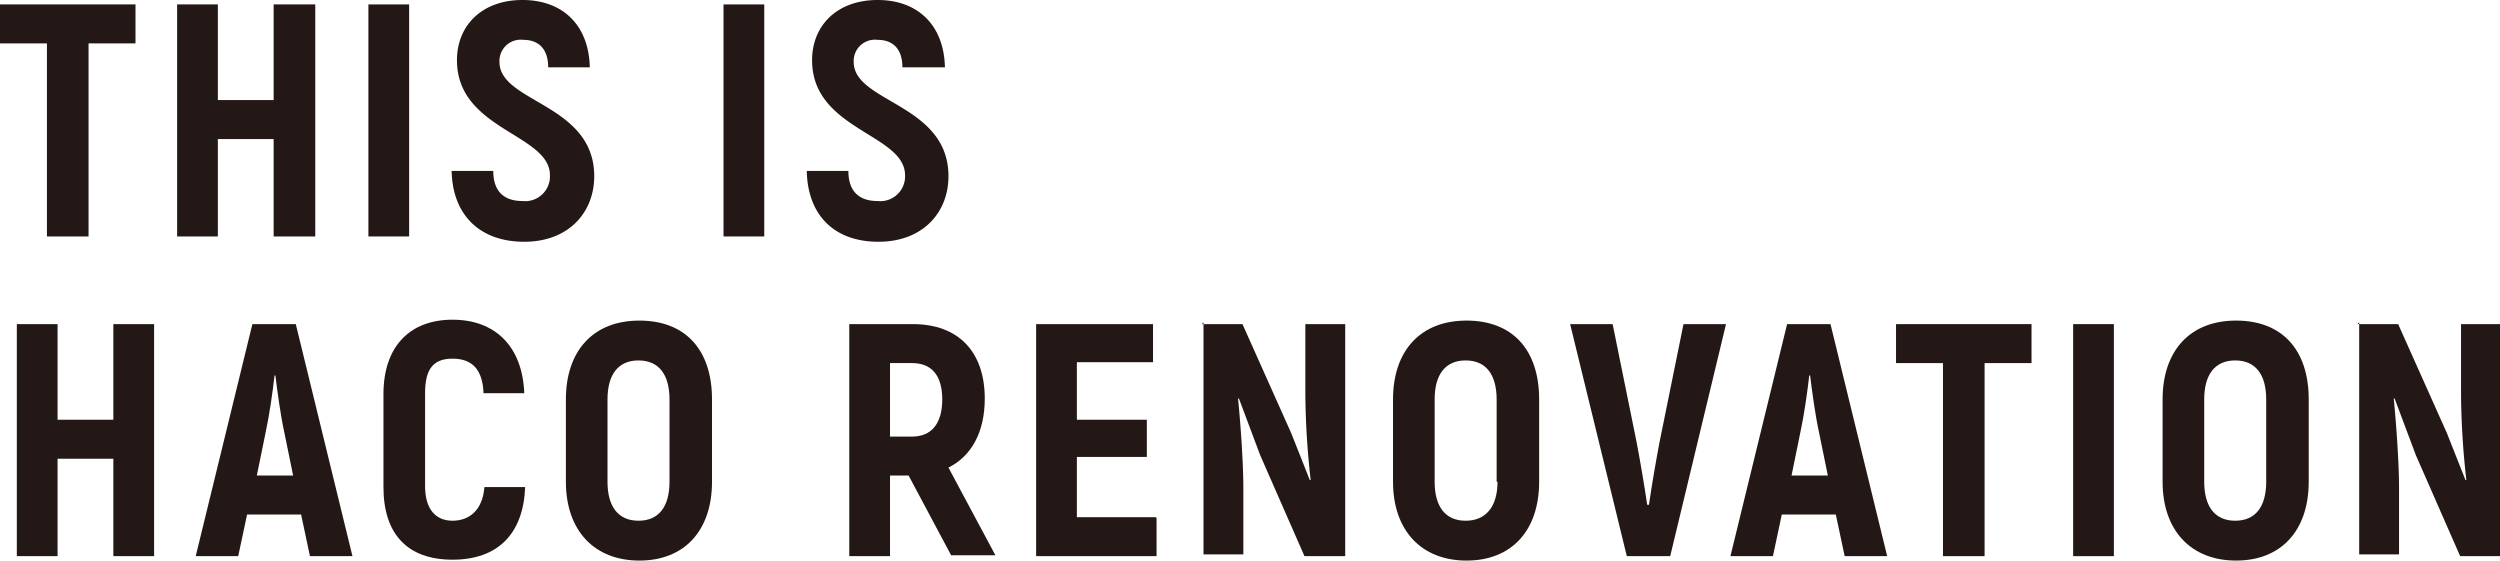
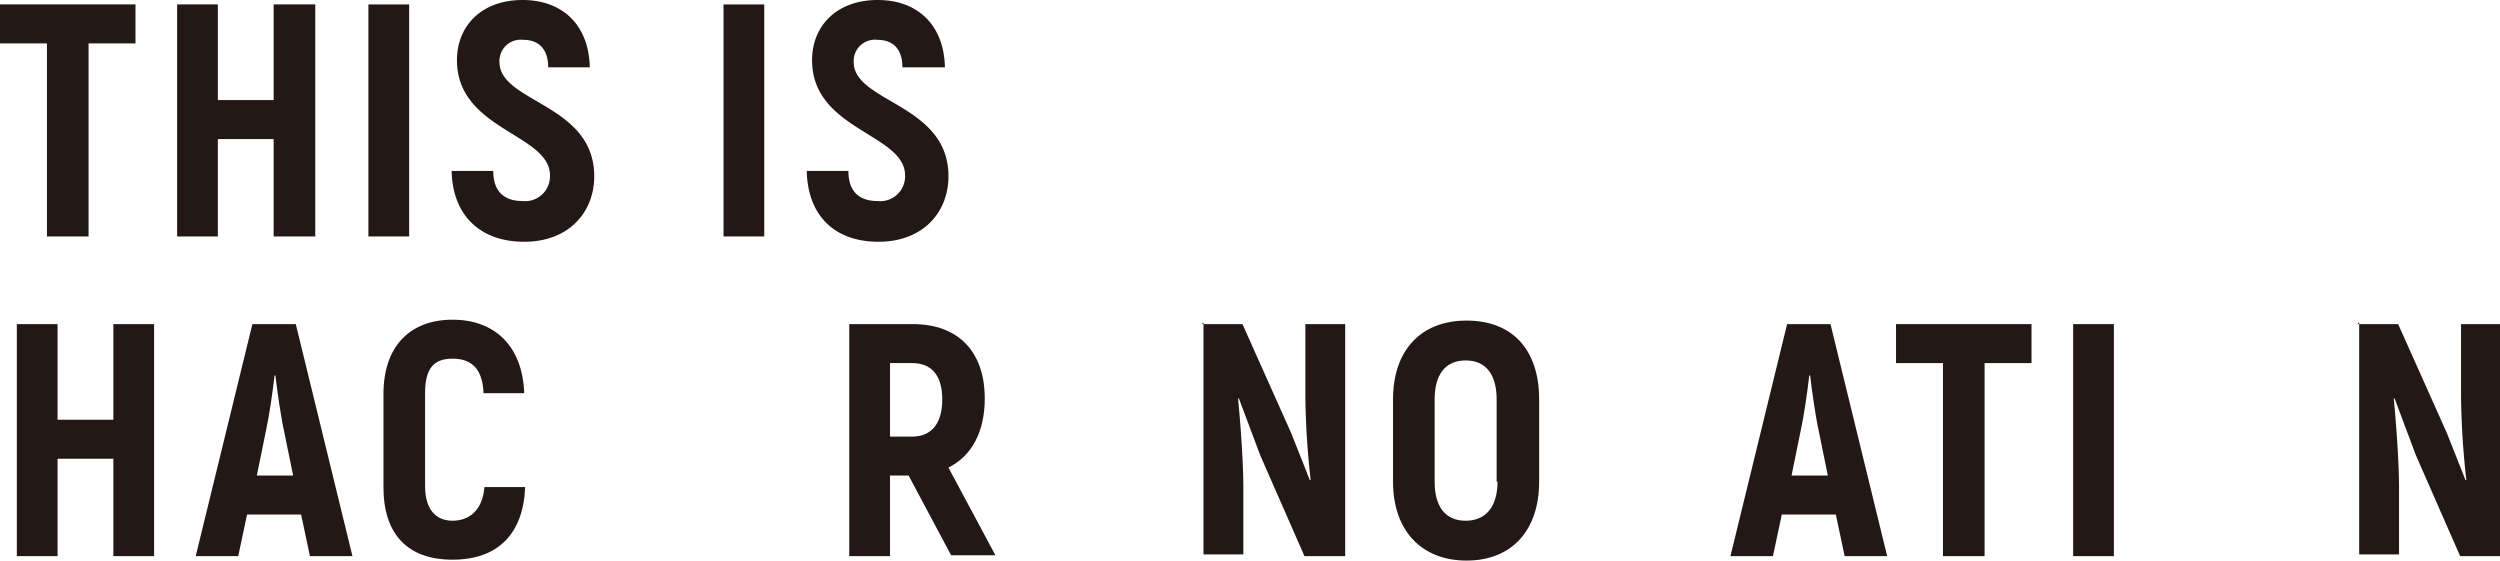
<svg xmlns="http://www.w3.org/2000/svg" id="テキスト" viewBox="0 0 282.3 63.3">
  <defs>
    <style>.cls-1{fill:#231815;}</style>
  </defs>
  <title>ttl2</title>
  <path class="cls-1" d="M93.4,2388.8H88.1v21.8H83.4v-21.8H78.1v-4.4H93.4v4.4Z" transform="translate(-78.1 -2383.9)" />
  <path class="cls-1" d="M113.7,2384.4v26.2H109v-11h-6.3v11H98.1v-26.2h4.6v10.8H109v-10.8h4.6Z" transform="translate(-78.1 -2383.9)" />
  <path class="cls-1" d="M119.7,2384.4h4.6v26.2h-4.6v-26.2Z" transform="translate(-78.1 -2383.9)" />
  <path class="cls-1" d="M129.1,2403.2h4.7c0,2.4,1.3,3.4,3.3,3.4a2.8,2.8,0,0,0,3.1-2.9c0-4.7-10.5-5.1-10.5-13,0-3.9,2.8-6.8,7.4-6.8s7.5,2.9,7.6,7.6h-4.7c0-2.1-1.1-3.1-2.8-3.1a2.4,2.4,0,0,0-2.7,2.5c0,4.6,10.7,4.7,10.7,12.9,0,4.1-2.9,7.4-7.9,7.4S129.2,2408.2,129.1,2403.2Z" transform="translate(-78.1 -2383.9)" />
  <path class="cls-1" d="M159.8,2384.4h4.6v26.2h-4.6v-26.2Z" transform="translate(-78.1 -2383.9)" />
  <path class="cls-1" d="M169.2,2403.2h4.7c0,2.4,1.3,3.4,3.3,3.4a2.8,2.8,0,0,0,3.1-2.9c0-4.7-10.5-5.1-10.5-13,0-3.9,2.8-6.8,7.4-6.8s7.5,2.9,7.6,7.6H180c0-2.1-1.1-3.1-2.8-3.1a2.4,2.4,0,0,0-2.7,2.5c0,4.6,10.7,4.7,10.7,12.9,0,4.1-2.9,7.4-7.9,7.4S169.3,2408.2,169.2,2403.2Z" transform="translate(-78.1 -2383.9)" />
  <path class="cls-1" d="M95.5,2420.5v26.2H90.9v-11H84.6v11H80v-26.2h4.6v10.8h6.3v-10.8h4.6Z" transform="translate(-78.1 -2383.9)" />
  <path class="cls-1" d="M112.1,2442h-6.1l-1,4.7h-4.8l6.4-26.2h4.9l6.4,26.2h-4.8Zm-0.9-4.4-1-4.9c-0.4-1.8-.8-4.7-1-6.4h-0.1c-0.2,1.8-.6,4.6-1,6.4l-1,4.9h4.3Z" transform="translate(-78.1 -2383.9)" />
  <path class="cls-1" d="M121.4,2438.9v-10.5c0-5.4,3-8.4,7.8-8.4s7.9,3,8.1,8.3h-4.6c-0.1-2.7-1.3-3.9-3.5-3.9s-3.1,1.2-3.1,3.9v10.5c0,2.6,1.2,3.9,3.1,3.9s3.4-1.2,3.6-3.8h4.6c-0.2,5.3-3.1,8.2-8.2,8.2S121.4,2444.2,121.4,2438.9Z" transform="translate(-78.1 -2383.9)" />
-   <path class="cls-1" d="M142,2438.3v-9.3c0-5.5,3.1-8.9,8.3-8.9s8.2,3.3,8.2,8.9v9.3c0,5.5-3.1,8.9-8.2,8.9S142,2443.8,142,2438.3Zm11.7,0v-9.3c0-2.8-1.2-4.4-3.5-4.4s-3.5,1.6-3.5,4.4v9.3c0,2.8,1.2,4.4,3.5,4.4S153.7,2441.1,153.7,2438.3Z" transform="translate(-78.1 -2383.9)" />
  <path class="cls-1" d="M180.7,2437.6h-2.1v9.1H174v-26.2h7.2c5.1,0,8.1,3.1,8.1,8.4,0,3.8-1.5,6.5-4.1,7.8l5.3,9.9h-5Zm-2.1-4.4h2.5c2.2,0,3.4-1.5,3.4-4.2s-1.2-4.1-3.4-4.1h-2.5v8.3Z" transform="translate(-78.1 -2383.9)" />
-   <path class="cls-1" d="M208.7,2442.4v4.3H195.1v-26.2h13.2v4.3h-8.6v6.5h7.9v4.2h-7.9v6.8h8.9Z" transform="translate(-78.1 -2383.9)" />
  <path class="cls-1" d="M213.8,2420.5h4.6l5.5,12.3,2.1,5.3h0.1a91.4,91.4,0,0,1-.6-9.6v-8h4.5v26.2h-4.6l-5-11.4-2.4-6.4h-0.1c0.3,3,.6,7.4.6,10.1v7.5h-4.5v-26.2Z" transform="translate(-78.1 -2383.9)" />
  <path class="cls-1" d="M235.4,2438.3v-9.3c0-5.5,3.1-8.9,8.3-8.9s8.2,3.3,8.2,8.9v9.3c0,5.5-3.1,8.9-8.2,8.9S235.4,2443.8,235.4,2438.3Zm11.7,0v-9.3c0-2.8-1.2-4.4-3.5-4.4s-3.5,1.6-3.5,4.4v9.3c0,2.8,1.2,4.4,3.5,4.4S247.2,2441.1,247.2,2438.3Z" transform="translate(-78.1 -2383.9)" />
-   <path class="cls-1" d="M255.4,2420.5h4.8l2.7,13.3c0.4,2.1.9,5,1.2,7.1h0.2c0.3-2.1.8-5,1.2-7.1l2.7-13.3h4.8l-6.3,26.2h-4.9Z" transform="translate(-78.1 -2383.9)" />
  <path class="cls-1" d="M285.4,2442h-6.1l-1,4.7h-4.8l6.4-26.2h4.9l6.4,26.2h-4.8Zm-0.9-4.4-1-4.9c-0.4-1.8-.8-4.7-1-6.4h-0.1c-0.2,1.8-.6,4.6-1,6.4l-1,4.9h4.3Z" transform="translate(-78.1 -2383.9)" />
  <path class="cls-1" d="M307.5,2424.9h-5.3v21.8h-4.7v-21.8h-5.3v-4.4h15.3v4.4Z" transform="translate(-78.1 -2383.9)" />
  <path class="cls-1" d="M312.2,2420.5h4.6v26.2h-4.6v-26.2Z" transform="translate(-78.1 -2383.9)" />
-   <path class="cls-1" d="M322.3,2438.3v-9.3c0-5.5,3.1-8.9,8.3-8.9s8.2,3.3,8.2,8.9v9.3c0,5.5-3.1,8.9-8.2,8.9S322.3,2443.8,322.3,2438.3Zm11.7,0v-9.3c0-2.8-1.2-4.4-3.5-4.4s-3.5,1.6-3.5,4.4v9.3c0,2.8,1.2,4.4,3.5,4.4S334,2441.1,334,2438.3Z" transform="translate(-78.1 -2383.9)" />
  <path class="cls-1" d="M344.3,2420.5h4.6l5.5,12.3,2.1,5.3h0.1a91.1,91.1,0,0,1-.6-9.6v-8h4.5v26.2h-4.6l-5-11.4-2.4-6.4h-0.1c0.3,3,.6,7.4.6,10.1v7.5h-4.5v-26.2Z" transform="translate(-78.1 -2383.9)" />
</svg>